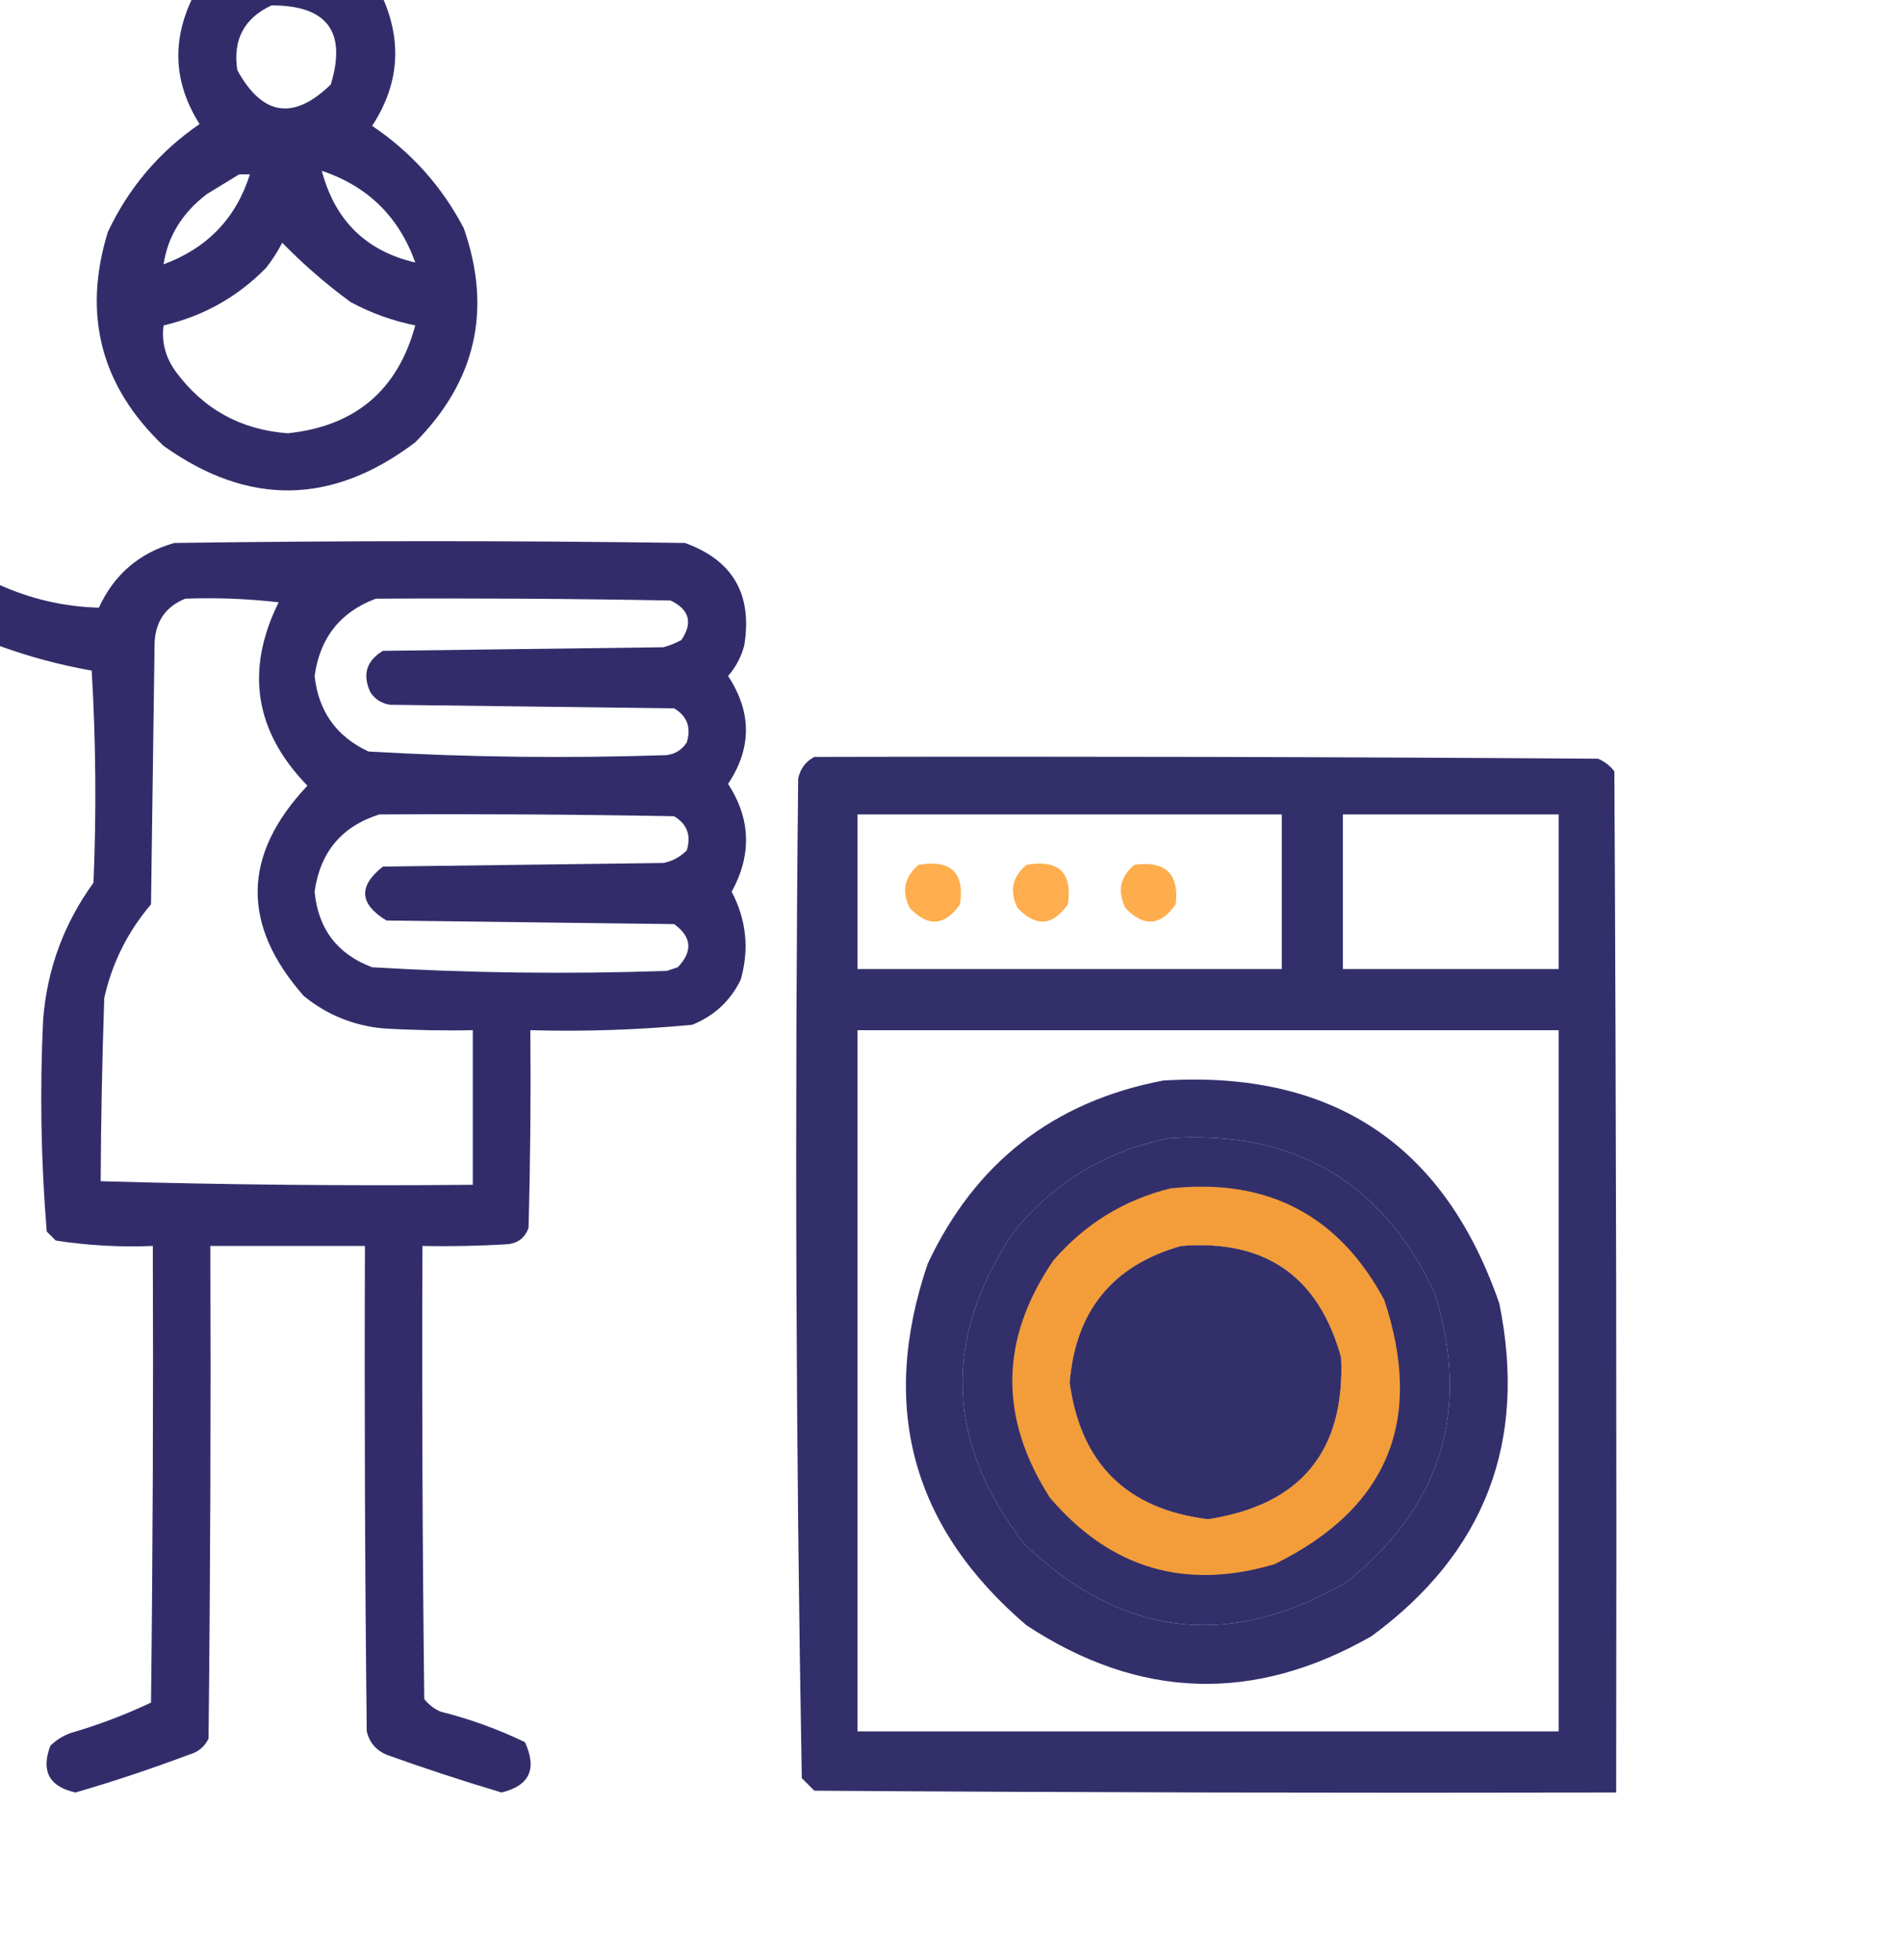
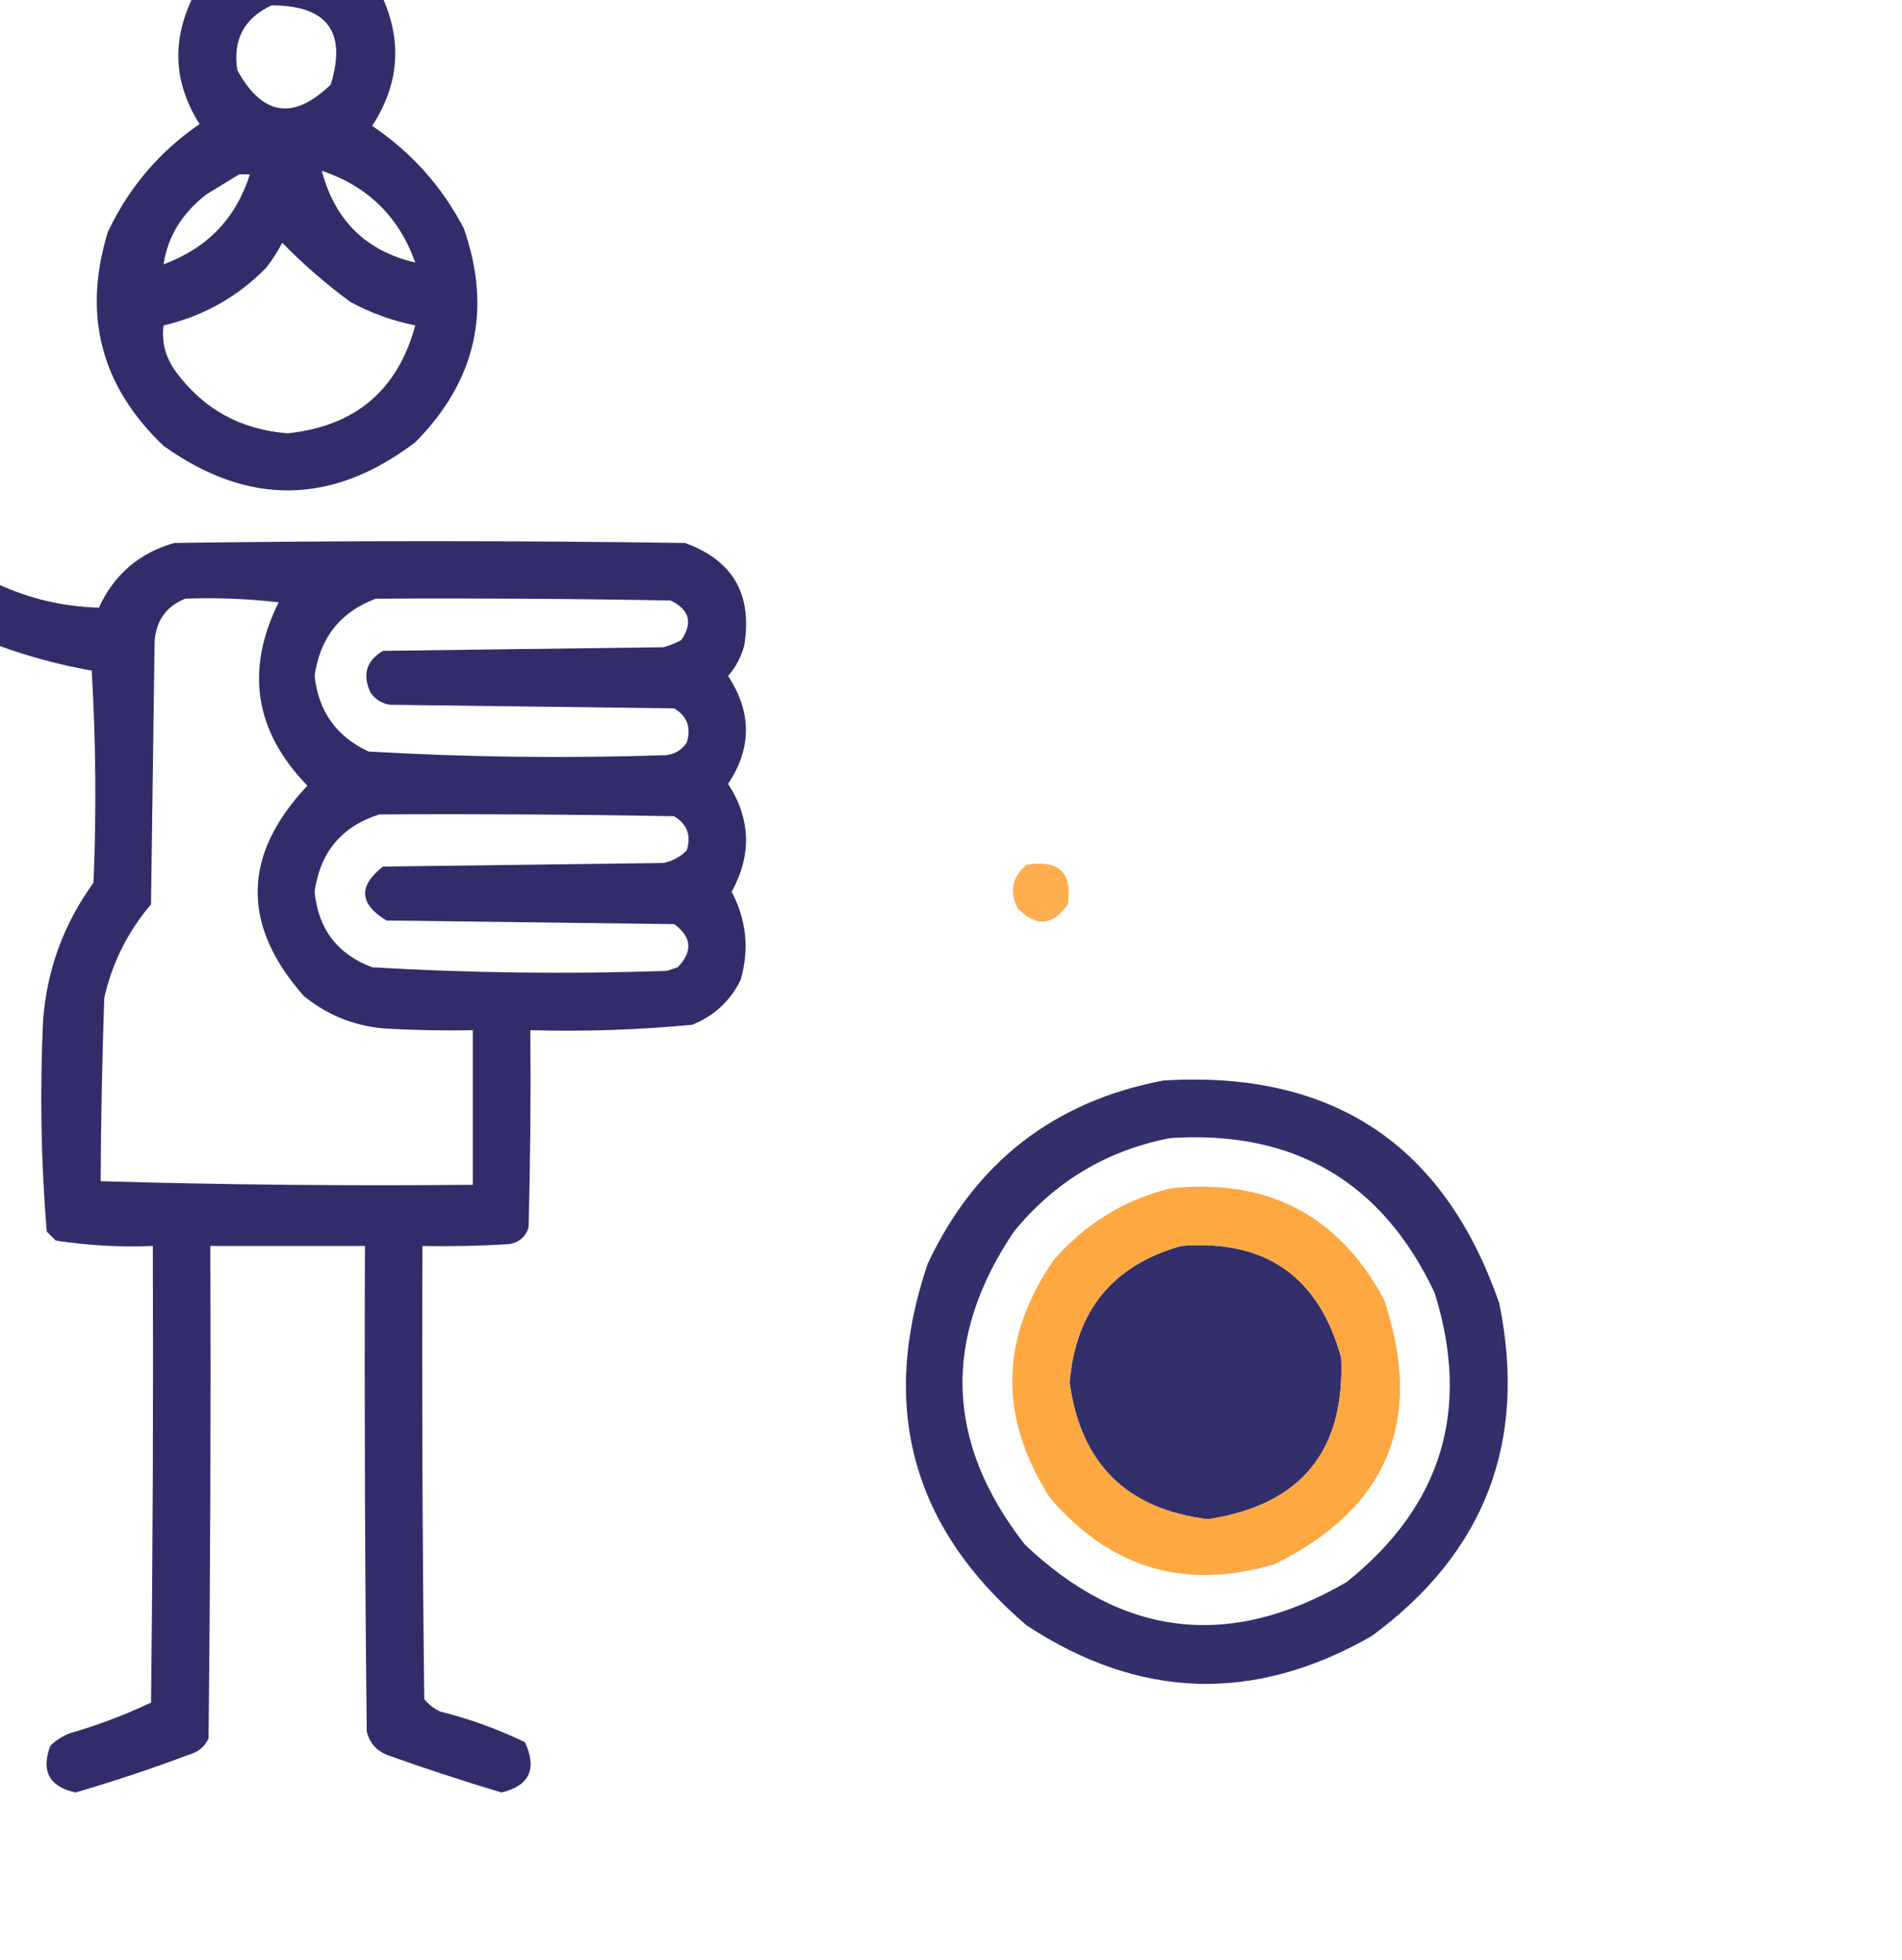
<svg xmlns="http://www.w3.org/2000/svg" width="529px" height="545px" style="shape-rendering:geometricPrecision; text-rendering:geometricPrecision; image-rendering:optimizeQuality; fill-rule:evenodd; clip-rule:evenodd">
  <g>
    <path style="opacity:0.948" fill="#272262" d="M 53.5,-0.5 C 71.167,-0.5 88.833,-0.5 106.5,-0.5C 111.919,11.838 110.919,23.672 103.5,35C 114.423,42.358 122.923,51.858 129,63.5C 136.887,86.121 132.387,105.955 115.5,123C 92.42,140.507 69.087,140.841 45.5,124C 28.063,107.419 22.896,87.586 30,64.5C 35.805,52.196 44.305,42.196 55.5,34.5C 48.364,23.206 47.698,11.54 53.5,-0.5 Z M 75.5,1.5 C 90.978,1.477 96.478,8.811 92,23.5C 81.638,33.562 72.971,32.229 66,19.5C 64.714,11.069 67.881,5.069 75.5,1.5 Z M 89.5,47.5 C 102.278,51.778 110.945,60.278 115.5,73C 101.836,69.838 93.169,61.338 89.5,47.5 Z M 66.5,48.5 C 67.5,48.5 68.5,48.5 69.5,48.5C 65.648,60.688 57.648,69.021 45.5,73.5C 46.67,65.729 50.67,59.229 57.5,54C 60.564,52.141 63.564,50.308 66.5,48.5 Z M 78.5,67.5 C 84.3,73.457 90.633,78.957 97.5,84C 103.192,87.064 109.192,89.23 115.5,90.5C 110.61,108.546 98.777,118.546 80,120.5C 67.019,119.513 56.686,113.846 49,103.5C 46.044,99.493 44.877,95.159 45.5,90.5C 56.576,87.912 66.076,82.579 74,74.5C 75.75,72.266 77.25,69.932 78.5,67.5 Z" />
  </g>
  <g>
    <path style="opacity:0.949" fill="#272262" d="M -0.5,179.5 C -0.5,173.833 -0.5,168.167 -0.5,162.5C 8.421,166.564 17.754,168.731 27.5,169C 31.753,159.743 38.754,153.743 48.5,151C 95.833,150.333 143.167,150.333 190.5,151C 203.825,155.802 209.325,165.302 207,179.5C 206.152,182.698 204.652,185.531 202.5,188C 209.121,198.066 209.121,208.066 202.5,218C 208.808,227.714 209.142,237.714 203.5,248C 207.612,255.848 208.445,264.015 206,272.5C 203.108,278.392 198.608,282.559 192.5,285C 177.55,286.416 162.55,286.916 147.5,286.5C 147.667,304.836 147.5,323.17 147,341.5C 146.065,344.102 144.232,345.602 141.5,346C 133.507,346.5 125.507,346.666 117.5,346.5C 117.333,388.501 117.5,430.501 118,472.5C 119.214,474.049 120.714,475.215 122.5,476C 130.644,478.047 138.478,480.881 146,484.5C 149.441,491.946 147.275,496.613 139.5,498.5C 128.75,495.294 118.083,491.794 107.5,488C 104.572,486.74 102.739,484.573 102,481.5C 101.5,436.501 101.333,391.501 101.5,346.5C 87.167,346.5 72.833,346.5 58.5,346.5C 58.667,392.168 58.5,437.835 58,483.5C 56.891,485.815 55.057,487.315 52.5,488C 42.115,491.906 31.615,495.406 21,498.5C 13.685,496.872 11.352,492.538 14,485.5C 15.579,483.959 17.413,482.792 19.5,482C 27.284,479.741 34.784,476.908 42,473.5C 42.5,431.168 42.667,388.835 42.5,346.5C 33.432,346.881 24.432,346.381 15.5,345C 14.667,344.167 13.833,343.333 13,342.5C 11.383,322.885 11.05,303.218 12,283.5C 13.112,269.494 17.779,256.827 26,245.5C 26.833,225.825 26.666,206.158 25.5,186.5C 16.589,184.92 7.922,182.587 -0.5,179.5 Z M 51.5,166.5 C 60.192,166.169 68.859,166.502 77.5,167.5C 68.148,186.387 70.815,203.387 85.5,218.5C 67.381,237.706 67.048,257.206 84.5,277C 90.913,282.205 98.247,285.205 106.5,286C 114.827,286.5 123.16,286.666 131.5,286.5C 131.5,300.833 131.5,315.167 131.5,329.5C 96.927,329.829 62.427,329.496 28,328.5C 28.081,311.508 28.414,294.508 29,277.5C 31.212,267.743 35.545,259.076 42,251.5C 42.333,227.167 42.667,202.833 43,178.5C 43.353,172.66 46.187,168.66 51.5,166.5 Z M 104.5,166.5 C 131.835,166.333 159.169,166.5 186.5,167C 191.752,169.518 192.752,173.185 189.5,178C 187.913,178.862 186.246,179.529 184.5,180C 158.5,180.333 132.5,180.667 106.5,181C 101.908,183.776 100.742,187.609 103,192.5C 104.319,194.487 106.152,195.654 108.5,196C 134.833,196.333 161.167,196.667 187.5,197C 191.124,199.161 192.291,202.328 191,206.5C 189.681,208.487 187.848,209.654 185.5,210C 157.802,210.938 130.136,210.605 102.5,209C 93.591,204.867 88.591,197.867 87.5,188C 88.97,177.378 94.637,170.211 104.5,166.5 Z M 105.5,226.5 C 132.835,226.333 160.169,226.5 187.5,227C 191.125,229.206 192.292,232.373 191,236.5C 189.2,238.317 187.034,239.484 184.5,240C 158.5,240.333 132.5,240.667 106.5,241C 99.599,246.42 99.933,251.42 107.5,256C 134.167,256.333 160.833,256.667 187.5,257C 192.41,260.568 192.743,264.568 188.5,269C 187.5,269.333 186.5,269.667 185.5,270C 158.126,270.956 130.793,270.623 103.5,269C 93.84,265.365 88.506,258.365 87.5,248C 89.042,236.968 95.042,229.801 105.5,226.5 Z" />
  </g>
  <g>
-     <path style="opacity:0.941" fill="#272262" d="M 226.5,210.5 C 299.167,210.333 371.834,210.5 444.5,211C 446.286,211.785 447.786,212.951 449,214.5C 449.5,309.166 449.667,403.833 449.5,498.5C 375.166,498.667 300.833,498.5 226.5,498C 225.333,496.833 224.167,495.667 223,494.5C 221.341,401.89 221.007,309.223 222,216.5C 222.599,213.746 224.099,211.746 226.5,210.5 Z M 238.5,226.5 C 277.833,226.5 317.167,226.5 356.5,226.5C 356.5,240.833 356.5,255.167 356.5,269.5C 317.167,269.5 277.833,269.5 238.5,269.5C 238.5,255.167 238.5,240.833 238.5,226.5 Z M 373.5,226.5 C 393.5,226.5 413.5,226.5 433.5,226.5C 433.5,240.833 433.5,255.167 433.5,269.5C 413.5,269.5 393.5,269.5 373.5,269.5C 373.5,255.167 373.5,240.833 373.5,226.5 Z M 238.5,286.5 C 303.5,286.5 368.5,286.5 433.5,286.5C 433.5,351.5 433.5,416.5 433.5,481.5C 368.5,481.5 303.5,481.5 238.5,481.5C 238.5,416.5 238.5,351.5 238.5,286.5 Z M 325.5,316.5 C 359.898,314.271 384.398,328.605 399,359.5C 409.163,392.005 400.996,418.838 374.5,440C 342.005,458.875 312.172,455.375 285,429.5C 262.979,401.253 261.979,372.253 282,342.5C 293.437,328.538 307.937,319.872 325.5,316.5 Z M 328.5,346.5 C 351.923,344.62 366.756,354.953 373,377.5C 374.142,403.539 361.808,418.539 336,422.5C 313.398,419.731 300.564,407.064 297.5,384.5C 299.124,364.558 309.457,351.891 328.5,346.5 Z" />
-   </g>
+     </g>
  <g>
-     <path style="opacity:0.882" fill="#fea337" d="M 255.5,240.5 C 264.491,238.993 268.325,242.66 267,251.5C 262.777,257.552 258.111,257.885 253,252.5C 250.696,247.855 251.529,243.855 255.5,240.5 Z" />
-   </g>
+     </g>
  <g>
    <path style="opacity:0.881" fill="#fea337" d="M 285.5,240.5 C 294.491,238.993 298.325,242.66 297,251.5C 292.777,257.552 288.111,257.885 283,252.5C 280.696,247.855 281.529,243.855 285.5,240.5 Z" />
  </g>
  <g>
-     <path style="opacity:0.886" fill="#fea337" d="M 315.5,240.5 C 324.158,239.327 327.992,242.994 327,251.5C 322.777,257.552 318.111,257.885 313,252.5C 310.696,247.855 311.529,243.855 315.5,240.5 Z" />
-   </g>
+     </g>
  <g>
    <path style="opacity:0.941" fill="#272262" d="M 323.5,300.5 C 370.541,297.583 401.707,318.249 417,362.5C 424.834,401.012 413.001,431.845 381.5,455C 348.893,473.673 316.893,472.673 285.5,452C 253.662,424.825 244.496,391.325 258,351.5C 271.201,323.326 293.034,306.326 323.5,300.5 Z M 325.5,316.5 C 307.937,319.872 293.437,328.538 282,342.5C 261.979,372.253 262.979,401.253 285,429.5C 312.172,455.375 342.005,458.875 374.5,440C 400.996,418.838 409.163,392.005 399,359.5C 384.398,328.605 359.898,314.271 325.5,316.5 Z M 328.5,346.5 C 309.457,351.891 299.124,364.558 297.5,384.5C 300.564,407.064 313.398,419.731 336,422.5C 361.808,418.539 374.142,403.539 373,377.5C 366.756,354.953 351.923,344.62 328.5,346.5 Z" />
  </g>
  <g>
    <path style="opacity:0.942" fill="#fea337" d="M 325.5,330.5 C 352.473,327.567 372.307,337.9 385,361.5C 396.152,395.012 385.985,419.512 354.5,435C 329.644,442.381 308.81,436.214 292,416.5C 277.75,394.261 278.083,372.261 293,350.5C 301.783,340.365 312.616,333.699 325.5,330.5 Z M 328.5,346.5 C 309.457,351.891 299.124,364.558 297.5,384.5C 300.564,407.064 313.398,419.731 336,422.5C 361.808,418.539 374.142,403.539 373,377.5C 366.756,354.953 351.923,344.62 328.5,346.5 Z" />
  </g>
</svg>